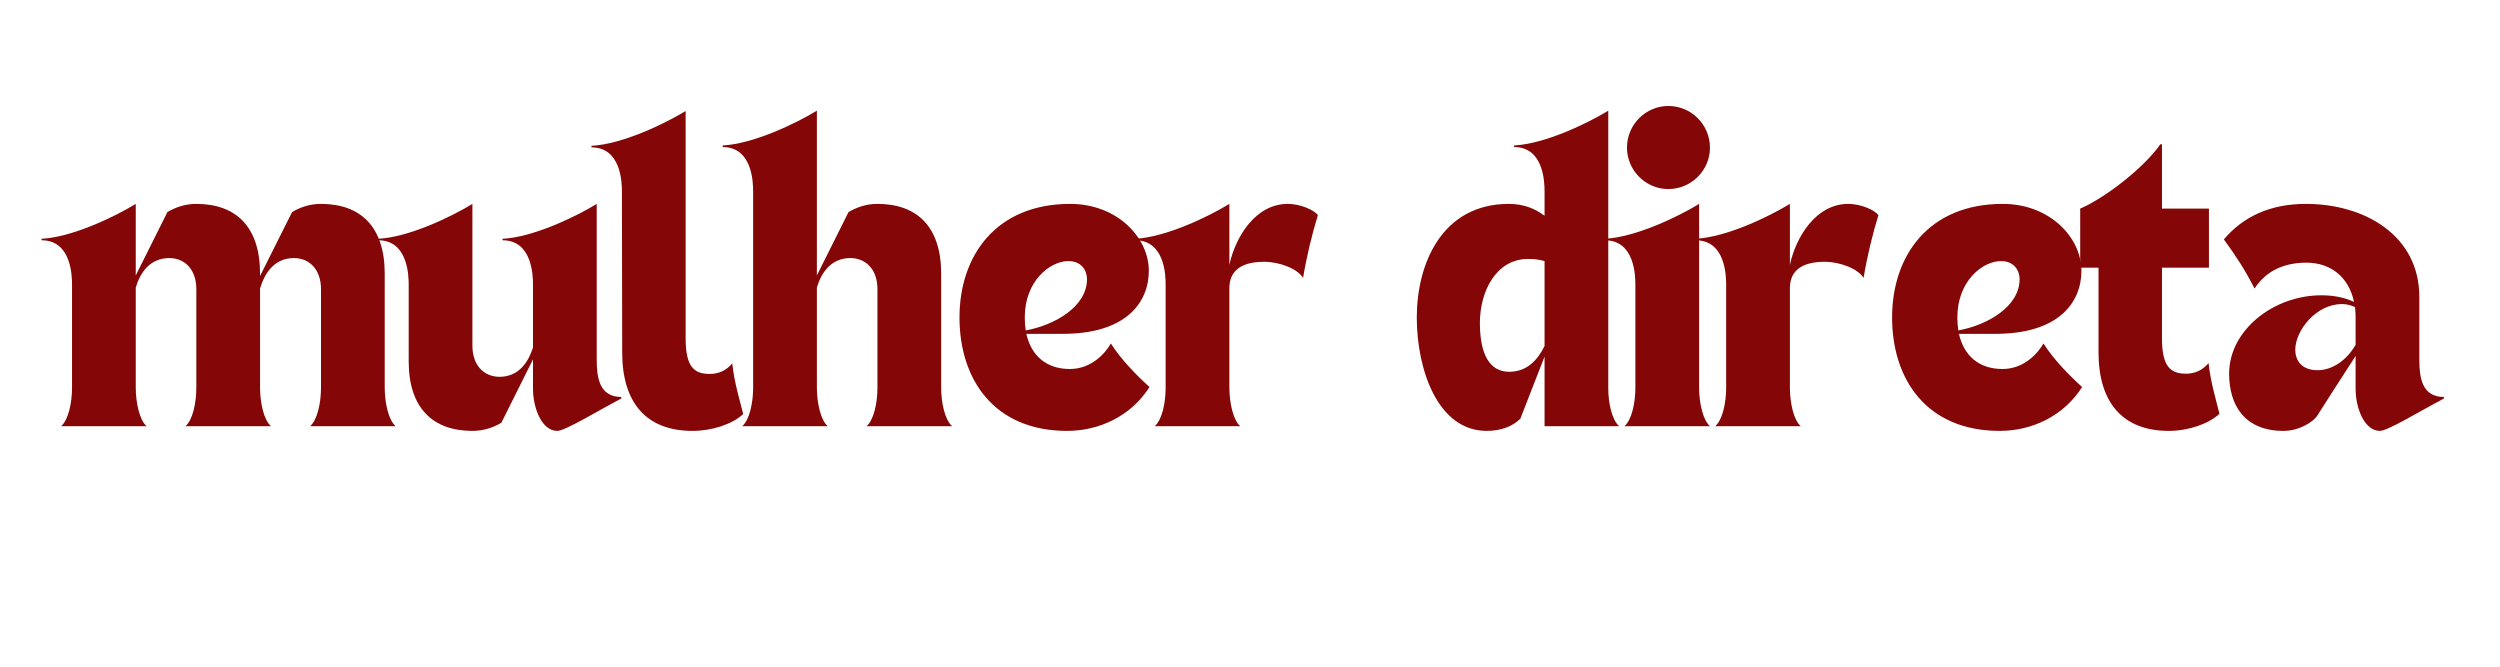
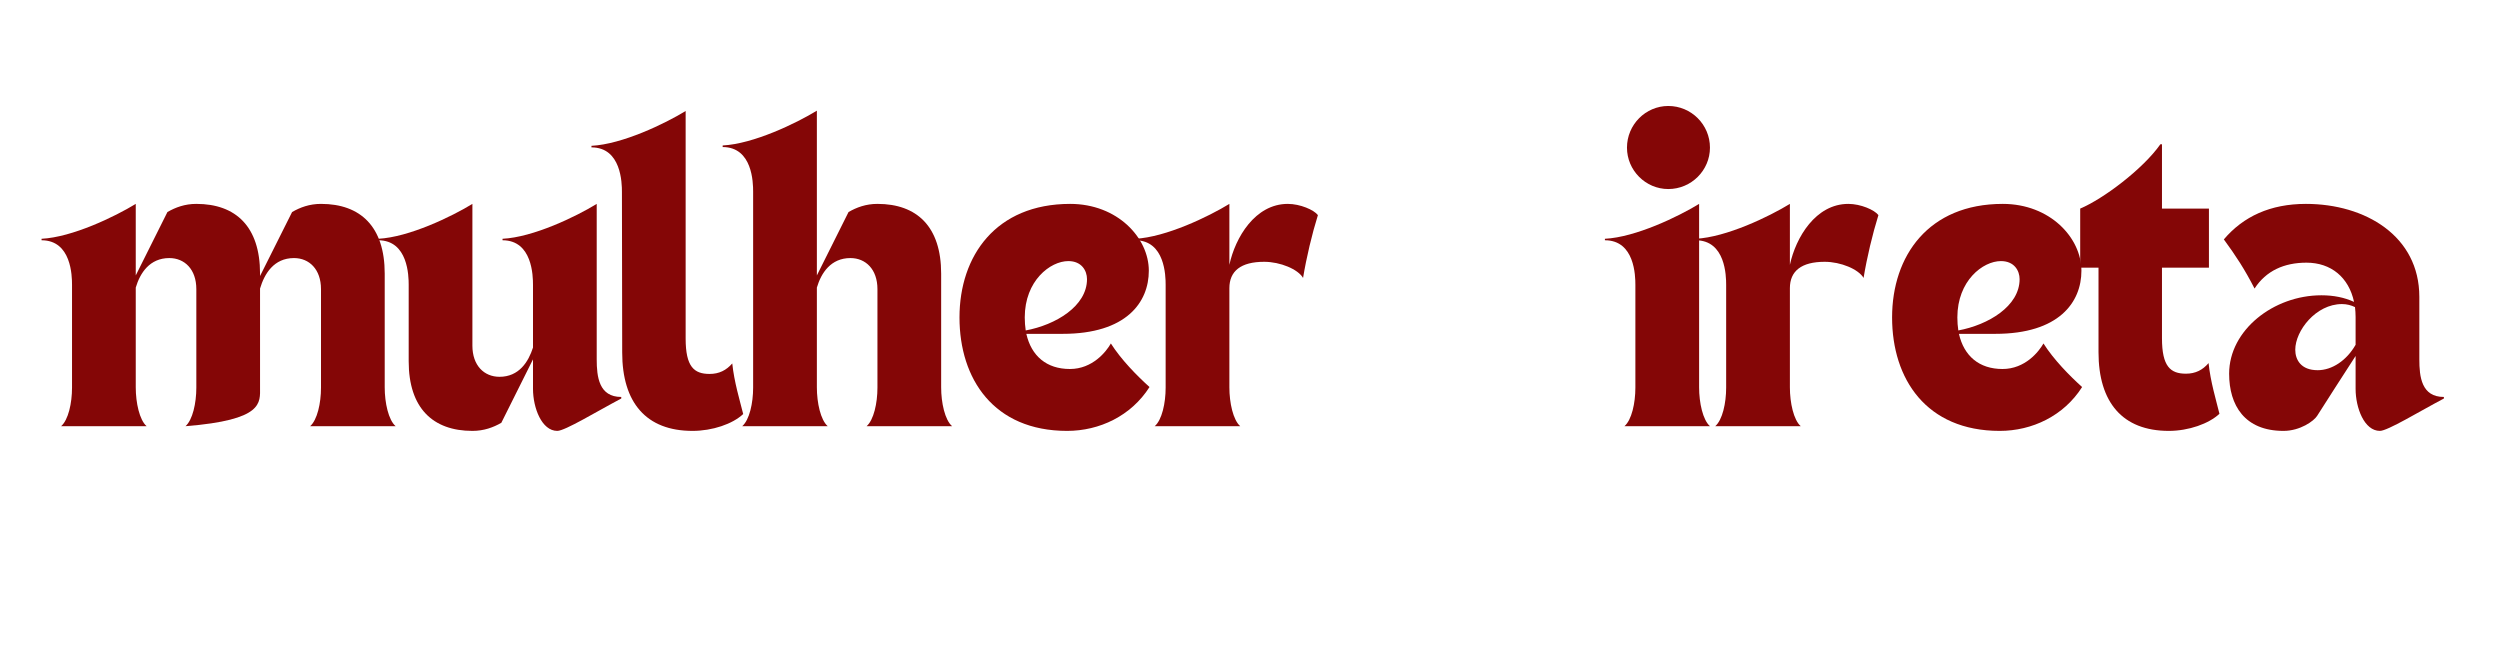
<svg xmlns="http://www.w3.org/2000/svg" width="150" viewBox="0 0 112.5 30" height="40" preserveAspectRatio="xMidYMid meet">
  <defs>
    <g />
    <clipPath id="505f2d6025">
      <path d="M 1.574 9 L 18 9 L 18 20 L 1.574 20 Z M 1.574 9 " clip-rule="nonzero" />
    </clipPath>
  </defs>
  <g clip-path="url(#505f2d6025)">
    <g fill="#840606" fill-opacity="1">
      <g transform="translate(2.429, 19.179)">
        <g>
-           <path d="M -0.559 -8.434 L -0.559 -8.367 C 0.785 -8.367 0.812 -6.758 0.812 -6.363 L 0.812 -1.734 C 0.812 -1.035 0.645 -0.281 0.32 0 L 4.168 0 C 3.848 -0.281 3.68 -1.051 3.68 -1.75 L 3.68 -6.238 C 3.875 -6.898 4.309 -7.566 5.191 -7.566 C 5.875 -7.566 6.406 -7.062 6.406 -6.168 L 6.406 -1.734 C 6.406 -1.035 6.238 -0.281 5.918 0 L 9.766 0 C 9.441 -0.281 9.273 -1.051 9.273 -1.75 L 9.273 -6.195 C 9.469 -6.855 9.891 -7.566 10.801 -7.566 C 11.484 -7.566 12.016 -7.062 12.016 -6.168 L 12.016 -1.734 C 12.016 -1.035 11.848 -0.281 11.527 0 L 15.375 0 C 15.051 -0.281 14.883 -1.051 14.883 -1.75 L 14.883 -6.867 C 14.883 -8.98 13.793 -10.004 12.016 -10.004 C 11.5 -10.004 11.078 -9.848 10.715 -9.637 L 9.273 -6.758 L 9.273 -6.867 C 9.273 -8.98 8.184 -10.004 6.406 -10.004 C 5.891 -10.004 5.469 -9.848 5.105 -9.637 L 3.68 -6.785 L 3.68 -10.004 C 2.742 -9.43 0.824 -8.504 -0.559 -8.434 Z M -0.559 -8.434 " />
+           <path d="M -0.559 -8.434 L -0.559 -8.367 C 0.785 -8.367 0.812 -6.758 0.812 -6.363 L 0.812 -1.734 C 0.812 -1.035 0.645 -0.281 0.32 0 L 4.168 0 C 3.848 -0.281 3.68 -1.051 3.68 -1.75 L 3.68 -6.238 C 3.875 -6.898 4.309 -7.566 5.191 -7.566 C 5.875 -7.566 6.406 -7.062 6.406 -6.168 L 6.406 -1.734 C 6.406 -1.035 6.238 -0.281 5.918 0 C 9.441 -0.281 9.273 -1.051 9.273 -1.75 L 9.273 -6.195 C 9.469 -6.855 9.891 -7.566 10.801 -7.566 C 11.484 -7.566 12.016 -7.062 12.016 -6.168 L 12.016 -1.734 C 12.016 -1.035 11.848 -0.281 11.527 0 L 15.375 0 C 15.051 -0.281 14.883 -1.051 14.883 -1.75 L 14.883 -6.867 C 14.883 -8.98 13.793 -10.004 12.016 -10.004 C 11.5 -10.004 11.078 -9.848 10.715 -9.637 L 9.273 -6.758 L 9.273 -6.867 C 9.273 -8.98 8.184 -10.004 6.406 -10.004 C 5.891 -10.004 5.469 -9.848 5.105 -9.637 L 3.68 -6.785 L 3.68 -10.004 C 2.742 -9.43 0.824 -8.504 -0.559 -8.434 Z M -0.559 -8.434 " />
        </g>
      </g>
    </g>
  </g>
  <g fill="#840606" fill-opacity="1">
    <g transform="translate(17.719, 19.179)">
      <g>
        <path d="M 0.672 -6.363 L 0.672 -2.922 C 0.672 -0.812 1.762 0.211 3.539 0.211 C 4.059 0.211 4.477 0.055 4.84 -0.152 L 6.266 -3.008 L 6.266 -1.68 C 6.266 -0.824 6.66 0.211 7.359 0.211 C 7.707 0.211 9.148 -0.672 10.238 -1.246 L 10.238 -1.316 C 9.234 -1.316 9.133 -2.223 9.133 -3.008 C 9.133 -4.59 9.133 -5.723 9.133 -6.996 L 9.133 -10.004 C 8.199 -9.43 6.281 -8.504 4.895 -8.434 L 4.895 -8.367 C 6.238 -8.367 6.266 -6.758 6.266 -6.363 L 6.266 -3.539 C 6.059 -2.895 5.637 -2.223 4.758 -2.223 C 4.07 -2.223 3.539 -2.727 3.539 -3.625 L 3.539 -10.004 C 2.602 -9.43 0.684 -8.504 -0.699 -8.434 L -0.699 -8.367 C 0.645 -8.367 0.672 -6.758 0.672 -6.363 Z M 0.672 -6.363 " />
      </g>
    </g>
  </g>
  <g fill="#840606" fill-opacity="1">
    <g transform="translate(27.315, 19.179)">
      <g>
        <path d="M 0.672 -10.547 C 0.672 -10.156 0.684 -3.316 0.684 -3.316 C 0.684 -1.062 1.762 0.211 3.848 0.211 C 4.742 0.211 5.652 -0.098 6.129 -0.547 C 5.973 -1.176 5.723 -1.988 5.637 -2.824 C 5.371 -2.52 5.051 -2.352 4.617 -2.352 C 3.918 -2.352 3.539 -2.672 3.539 -3.945 L 3.539 -14.184 C 2.602 -13.609 0.684 -12.688 -0.699 -12.617 L -0.699 -12.547 C 0.645 -12.547 0.672 -10.938 0.672 -10.547 Z M 0.672 -10.547 " />
      </g>
    </g>
  </g>
  <g fill="#840606" fill-opacity="1">
    <g transform="translate(33.079, 19.179)">
      <g>
        <path d="M -0.559 -12.633 L -0.559 -12.562 C 0.785 -12.562 0.812 -10.953 0.812 -10.562 L 0.812 -1.734 C 0.812 -1.035 0.645 -0.281 0.32 0 L 4.168 0 C 3.848 -0.281 3.68 -1.051 3.68 -1.75 L 3.68 -6.238 C 3.875 -6.898 4.309 -7.566 5.191 -7.566 C 5.875 -7.566 6.406 -7.062 6.406 -6.168 L 6.406 -1.734 C 6.406 -1.035 6.238 -0.281 5.918 0 L 9.766 0 C 9.441 -0.281 9.273 -1.051 9.273 -1.75 L 9.273 -6.867 C 9.273 -8.98 8.184 -10.004 6.406 -10.004 C 5.891 -10.004 5.469 -9.848 5.105 -9.637 L 3.68 -6.785 L 3.68 -14.199 C 2.742 -13.625 0.824 -12.703 -0.559 -12.633 Z M -0.559 -12.633 " />
      </g>
    </g>
  </g>
  <g fill="#840606" fill-opacity="1">
    <g transform="translate(42.759, 19.179)">
      <g>
        <path d="M 5.262 0.211 C 6.715 0.211 8.141 -0.461 8.969 -1.762 C 8.395 -2.281 7.695 -2.992 7.23 -3.723 C 7.023 -3.355 6.406 -2.574 5.387 -2.574 C 4.336 -2.574 3.652 -3.16 3.426 -4.156 L 5.062 -4.156 C 7.934 -4.156 8.938 -5.582 8.938 -6.996 C 8.938 -8.477 7.527 -10.004 5.398 -10.004 C 2.055 -10.004 0.418 -7.664 0.418 -4.895 C 0.418 -2.125 1.957 0.211 5.262 0.211 Z M 3.398 -4.309 C 3.371 -4.492 3.355 -4.688 3.355 -4.895 C 3.355 -6.547 4.504 -7.43 5.316 -7.43 C 5.918 -7.43 6.156 -6.996 6.156 -6.617 C 6.156 -5.398 4.742 -4.559 3.398 -4.309 Z M 3.398 -4.309 " />
      </g>
    </g>
  </g>
  <g fill="#840606" fill-opacity="1">
    <g transform="translate(51.642, 19.179)">
      <g>
        <path d="M -0.559 -8.434 L -0.559 -8.367 C 0.785 -8.367 0.812 -6.758 0.812 -6.363 L 0.812 -1.734 C 0.812 -1.035 0.645 -0.281 0.32 0 L 4.168 0 C 3.848 -0.281 3.68 -1.051 3.68 -1.75 L 3.68 -6.211 C 3.68 -6.98 4.195 -7.398 5.246 -7.398 C 5.973 -7.398 6.77 -7.062 6.996 -6.672 C 7.148 -7.598 7.398 -8.645 7.664 -9.5 C 7.484 -9.734 6.867 -10.004 6.309 -10.004 C 4.84 -10.004 3.945 -8.492 3.68 -7.262 L 3.68 -10.004 C 2.742 -9.43 0.824 -8.504 -0.559 -8.434 Z M -0.559 -8.434 " />
      </g>
    </g>
  </g>
  <g fill="#840606" fill-opacity="1">
    <g transform="translate(59.504, 19.179)">
      <g />
    </g>
  </g>
  <g fill="#840606" fill-opacity="1">
    <g transform="translate(63.337, 19.179)">
      <g>
-         <path d="M 3.566 0.211 C 4.211 0.211 4.742 0 5.078 -0.336 L 6.168 -3.133 L 6.168 0 L 9.527 0 C 9.203 -0.281 9.035 -1.02 9.035 -1.719 L 9.035 -14.199 C 8.098 -13.625 6.184 -12.703 4.797 -12.633 L 4.797 -12.562 C 6.141 -12.562 6.168 -10.953 6.168 -10.562 L 6.168 -9.469 C 5.762 -9.777 5.246 -10.004 4.559 -10.004 C 1.555 -10.004 0.418 -7.316 0.418 -4.895 C 0.418 -2.559 1.355 0.211 3.566 0.211 Z M 3.258 -4.645 C 3.258 -6.086 4 -7.527 5.426 -7.527 C 5.707 -7.527 5.93 -7.5 6.168 -7.43 L 6.168 -3.609 C 5.848 -2.965 5.371 -2.449 4.574 -2.449 C 3.723 -2.449 3.258 -3.191 3.258 -4.645 Z M 3.258 -4.645 " />
-       </g>
+         </g>
    </g>
  </g>
  <g fill="#840606" fill-opacity="1">
    <g transform="translate(72.78, 19.179)">
      <g>
        <path d="M -0.559 -8.434 L -0.559 -8.367 C 0.785 -8.367 0.812 -6.758 0.812 -6.363 L 0.812 -1.734 C 0.812 -1.035 0.645 -0.281 0.32 0 L 4.168 0 C 3.848 -0.281 3.68 -1.051 3.68 -1.75 L 3.68 -10.004 C 2.742 -9.43 0.824 -8.504 -0.559 -8.434 Z M 2.293 -10.672 C 3.328 -10.672 4.168 -11.512 4.168 -12.535 C 4.168 -13.57 3.328 -14.41 2.293 -14.41 C 1.273 -14.41 0.434 -13.57 0.434 -12.535 C 0.434 -11.512 1.273 -10.672 2.293 -10.672 Z M 2.293 -10.672 " />
      </g>
    </g>
  </g>
  <g fill="#840606" fill-opacity="1">
    <g transform="translate(76.865, 19.179)">
      <g>
        <path d="M -0.559 -8.434 L -0.559 -8.367 C 0.785 -8.367 0.812 -6.758 0.812 -6.363 L 0.812 -1.734 C 0.812 -1.035 0.645 -0.281 0.32 0 L 4.168 0 C 3.848 -0.281 3.68 -1.051 3.68 -1.75 L 3.68 -6.211 C 3.68 -6.98 4.195 -7.398 5.246 -7.398 C 5.973 -7.398 6.77 -7.062 6.996 -6.672 C 7.148 -7.598 7.398 -8.645 7.664 -9.5 C 7.484 -9.734 6.867 -10.004 6.309 -10.004 C 4.84 -10.004 3.945 -8.492 3.68 -7.262 L 3.68 -10.004 C 2.742 -9.43 0.824 -8.504 -0.559 -8.434 Z M -0.559 -8.434 " />
      </g>
    </g>
  </g>
  <g fill="#840606" fill-opacity="1">
    <g transform="translate(84.726, 19.179)">
      <g>
        <path d="M 5.262 0.211 C 6.715 0.211 8.141 -0.461 8.969 -1.762 C 8.395 -2.281 7.695 -2.992 7.23 -3.723 C 7.023 -3.355 6.406 -2.574 5.387 -2.574 C 4.336 -2.574 3.652 -3.16 3.426 -4.156 L 5.062 -4.156 C 7.934 -4.156 8.938 -5.582 8.938 -6.996 C 8.938 -8.477 7.527 -10.004 5.398 -10.004 C 2.055 -10.004 0.418 -7.664 0.418 -4.895 C 0.418 -2.125 1.957 0.211 5.262 0.211 Z M 3.398 -4.309 C 3.371 -4.492 3.355 -4.688 3.355 -4.895 C 3.355 -6.547 4.504 -7.43 5.316 -7.43 C 5.918 -7.43 6.156 -6.996 6.156 -6.617 C 6.156 -5.398 4.742 -4.559 3.398 -4.309 Z M 3.398 -4.309 " />
      </g>
    </g>
  </g>
  <g fill="#840606" fill-opacity="1">
    <g transform="translate(93.609, 19.179)">
      <g>
        <path d="M 0 -7.133 L 0.824 -7.133 L 0.824 -3.328 C 0.824 -1.078 1.902 0.211 3.988 0.211 C 4.883 0.211 5.793 -0.113 6.266 -0.559 C 6.113 -1.188 5.863 -2 5.777 -2.84 C 5.512 -2.531 5.191 -2.363 4.758 -2.363 C 4.059 -2.363 3.68 -2.688 3.68 -3.957 L 3.68 -7.133 L 5.793 -7.133 L 5.793 -9.793 L 3.68 -9.793 L 3.68 -12.688 L 3.609 -12.688 C 2.824 -11.57 1.035 -10.227 0 -9.793 Z M 0 -7.133 " />
      </g>
    </g>
  </g>
  <g fill="#840606" fill-opacity="1">
    <g transform="translate(99.932, 19.179)">
      <g>
        <path d="M 0.141 -8.406 C 0.684 -7.664 1.078 -7.062 1.523 -6.195 C 2.043 -6.996 2.855 -7.359 3.859 -7.359 C 4.965 -7.359 5.762 -6.699 6 -5.594 C 5.566 -5.793 5.078 -5.891 4.531 -5.891 C 2.379 -5.891 0.379 -4.324 0.379 -2.363 C 0.379 -0.938 1.078 0.211 2.824 0.211 C 3.582 0.211 4.195 -0.238 4.336 -0.461 C 4.742 -1.105 5.527 -2.32 6.07 -3.16 L 6.07 -1.68 C 6.07 -0.824 6.461 0.211 7.164 0.211 C 7.512 0.211 8.953 -0.672 10.043 -1.246 L 10.043 -1.316 C 9.035 -1.316 8.938 -2.223 8.938 -3.008 L 8.938 -5.82 C 8.938 -8.562 6.504 -10.004 3.832 -10.004 C 2.238 -10.004 1.02 -9.441 0.141 -8.406 Z M 3.355 -3.441 C 3.355 -4.293 4.281 -5.496 5.457 -5.496 C 5.68 -5.496 5.875 -5.441 6.043 -5.359 C 6.059 -5.219 6.07 -5.062 6.07 -4.91 L 6.07 -3.664 C 5.664 -2.953 5.008 -2.52 4.363 -2.52 C 3.609 -2.52 3.355 -2.992 3.355 -3.441 Z M 3.355 -3.441 " />
      </g>
    </g>
  </g>
</svg>